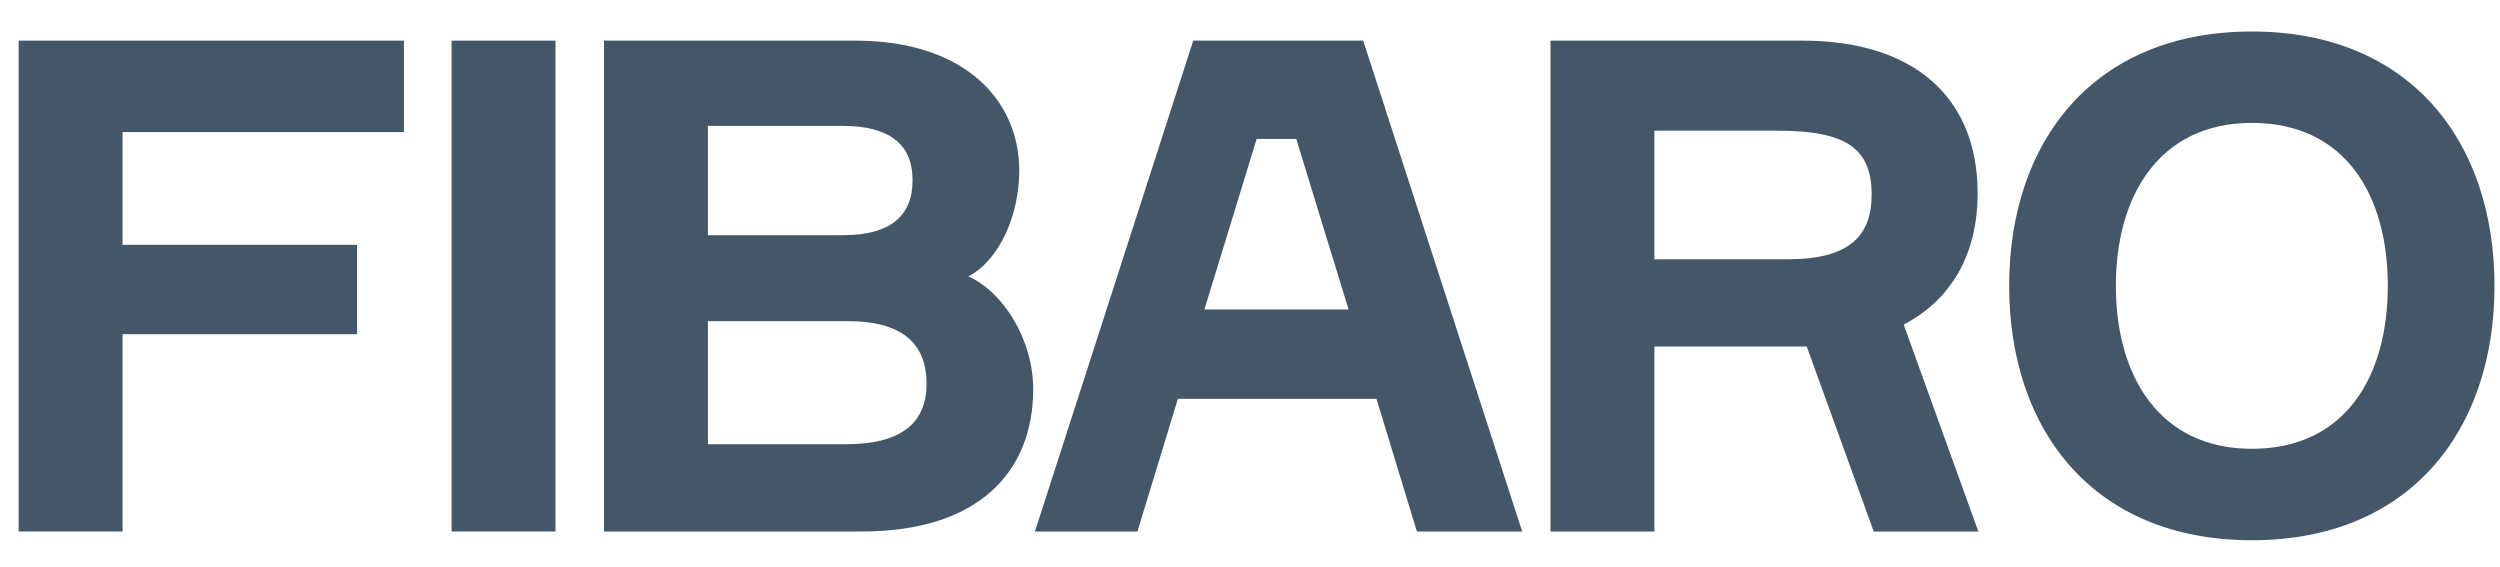
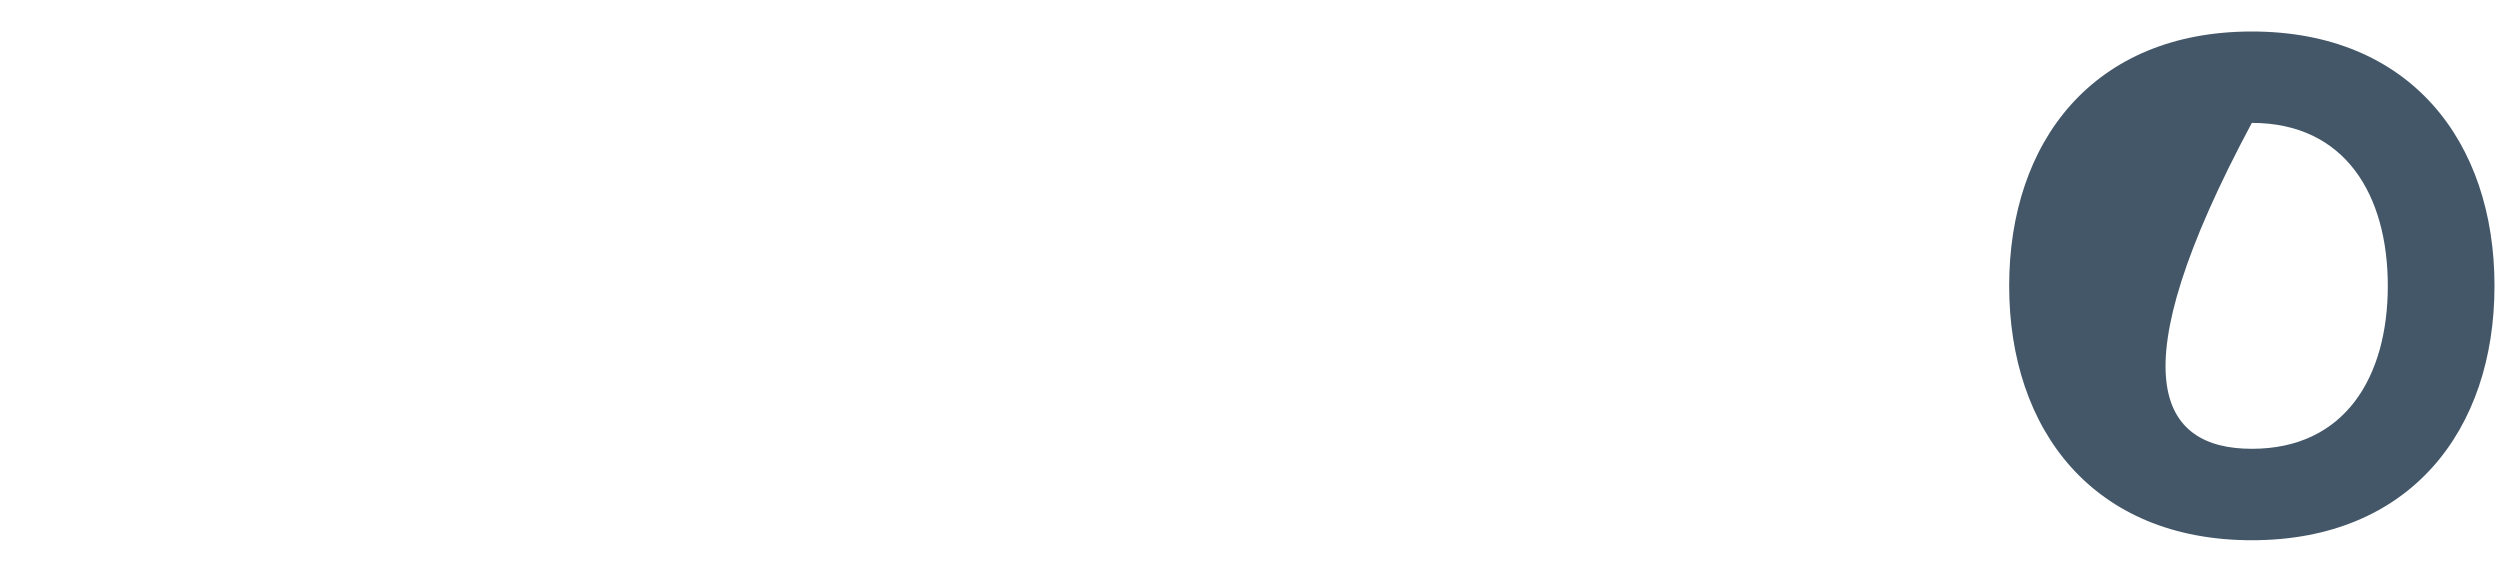
<svg xmlns="http://www.w3.org/2000/svg" width="75" height="17" viewBox="0 0 75 17" fill="none">
-   <path d="M3.677 3.962V7.345H10.712V10.026H3.677V15.945H0.56V1.219H12.118V3.962H3.677Z" fill="#435768" />
-   <path d="M16.665 1.219V15.945H13.548V1.219H16.665Z" fill="#435768" />
-   <path d="M25.39 13.326C26.959 13.326 27.796 12.748 27.796 11.511C27.796 10.253 27.001 9.634 25.432 9.634H21.237V13.326H25.39ZM25.285 7.056C26.687 7.056 27.377 6.499 27.377 5.406C27.377 4.313 26.666 3.776 25.264 3.776H21.237V7.056H25.285ZM29.051 8.293C30.118 8.768 30.996 10.211 30.996 11.676C30.996 14.13 29.386 15.945 25.85 15.945H18.12V1.219H25.662C28.946 1.219 30.578 3.013 30.578 5.117C30.578 6.437 29.992 7.798 29.051 8.293Z" fill="#435768" />
-   <path d="M49.632 7.778H53.639C55.48 7.778 56.149 7.077 56.149 5.839C56.149 4.457 55.396 3.921 53.325 3.921H49.632V7.778ZM54.078 1.219C57.404 1.219 59.329 2.91 59.329 5.798C59.329 7.633 58.534 8.995 57.111 9.737L59.35 15.945H56.212L54.203 10.397H49.632V15.945H46.515V1.219H54.078Z" fill="#435768" />
-   <path d="M71.634 8.576C71.634 5.853 70.358 3.687 67.555 3.687C64.793 3.687 63.476 5.853 63.476 8.576C63.476 11.298 64.793 13.464 67.555 13.464C70.358 13.464 71.634 11.298 71.634 8.576ZM74.835 8.576C74.835 12.907 72.303 16.207 67.555 16.207C62.806 16.207 60.275 12.907 60.275 8.576C60.275 4.244 62.806 0.945 67.555 0.945C72.303 0.945 74.835 4.244 74.835 8.576Z" fill="#435768" />
-   <path d="M36.132 9.284H40.457L38.888 4.168H37.7L36.132 9.284ZM41.294 11.965H35.337L34.123 15.945H31.048L35.797 1.219H40.896L45.666 15.945H42.507L41.294 11.965Z" fill="#435768" />
+   <path d="M71.634 8.576C71.634 5.853 70.358 3.687 67.555 3.687C63.476 11.298 64.793 13.464 67.555 13.464C70.358 13.464 71.634 11.298 71.634 8.576ZM74.835 8.576C74.835 12.907 72.303 16.207 67.555 16.207C62.806 16.207 60.275 12.907 60.275 8.576C60.275 4.244 62.806 0.945 67.555 0.945C72.303 0.945 74.835 4.244 74.835 8.576Z" fill="#435768" />
</svg>